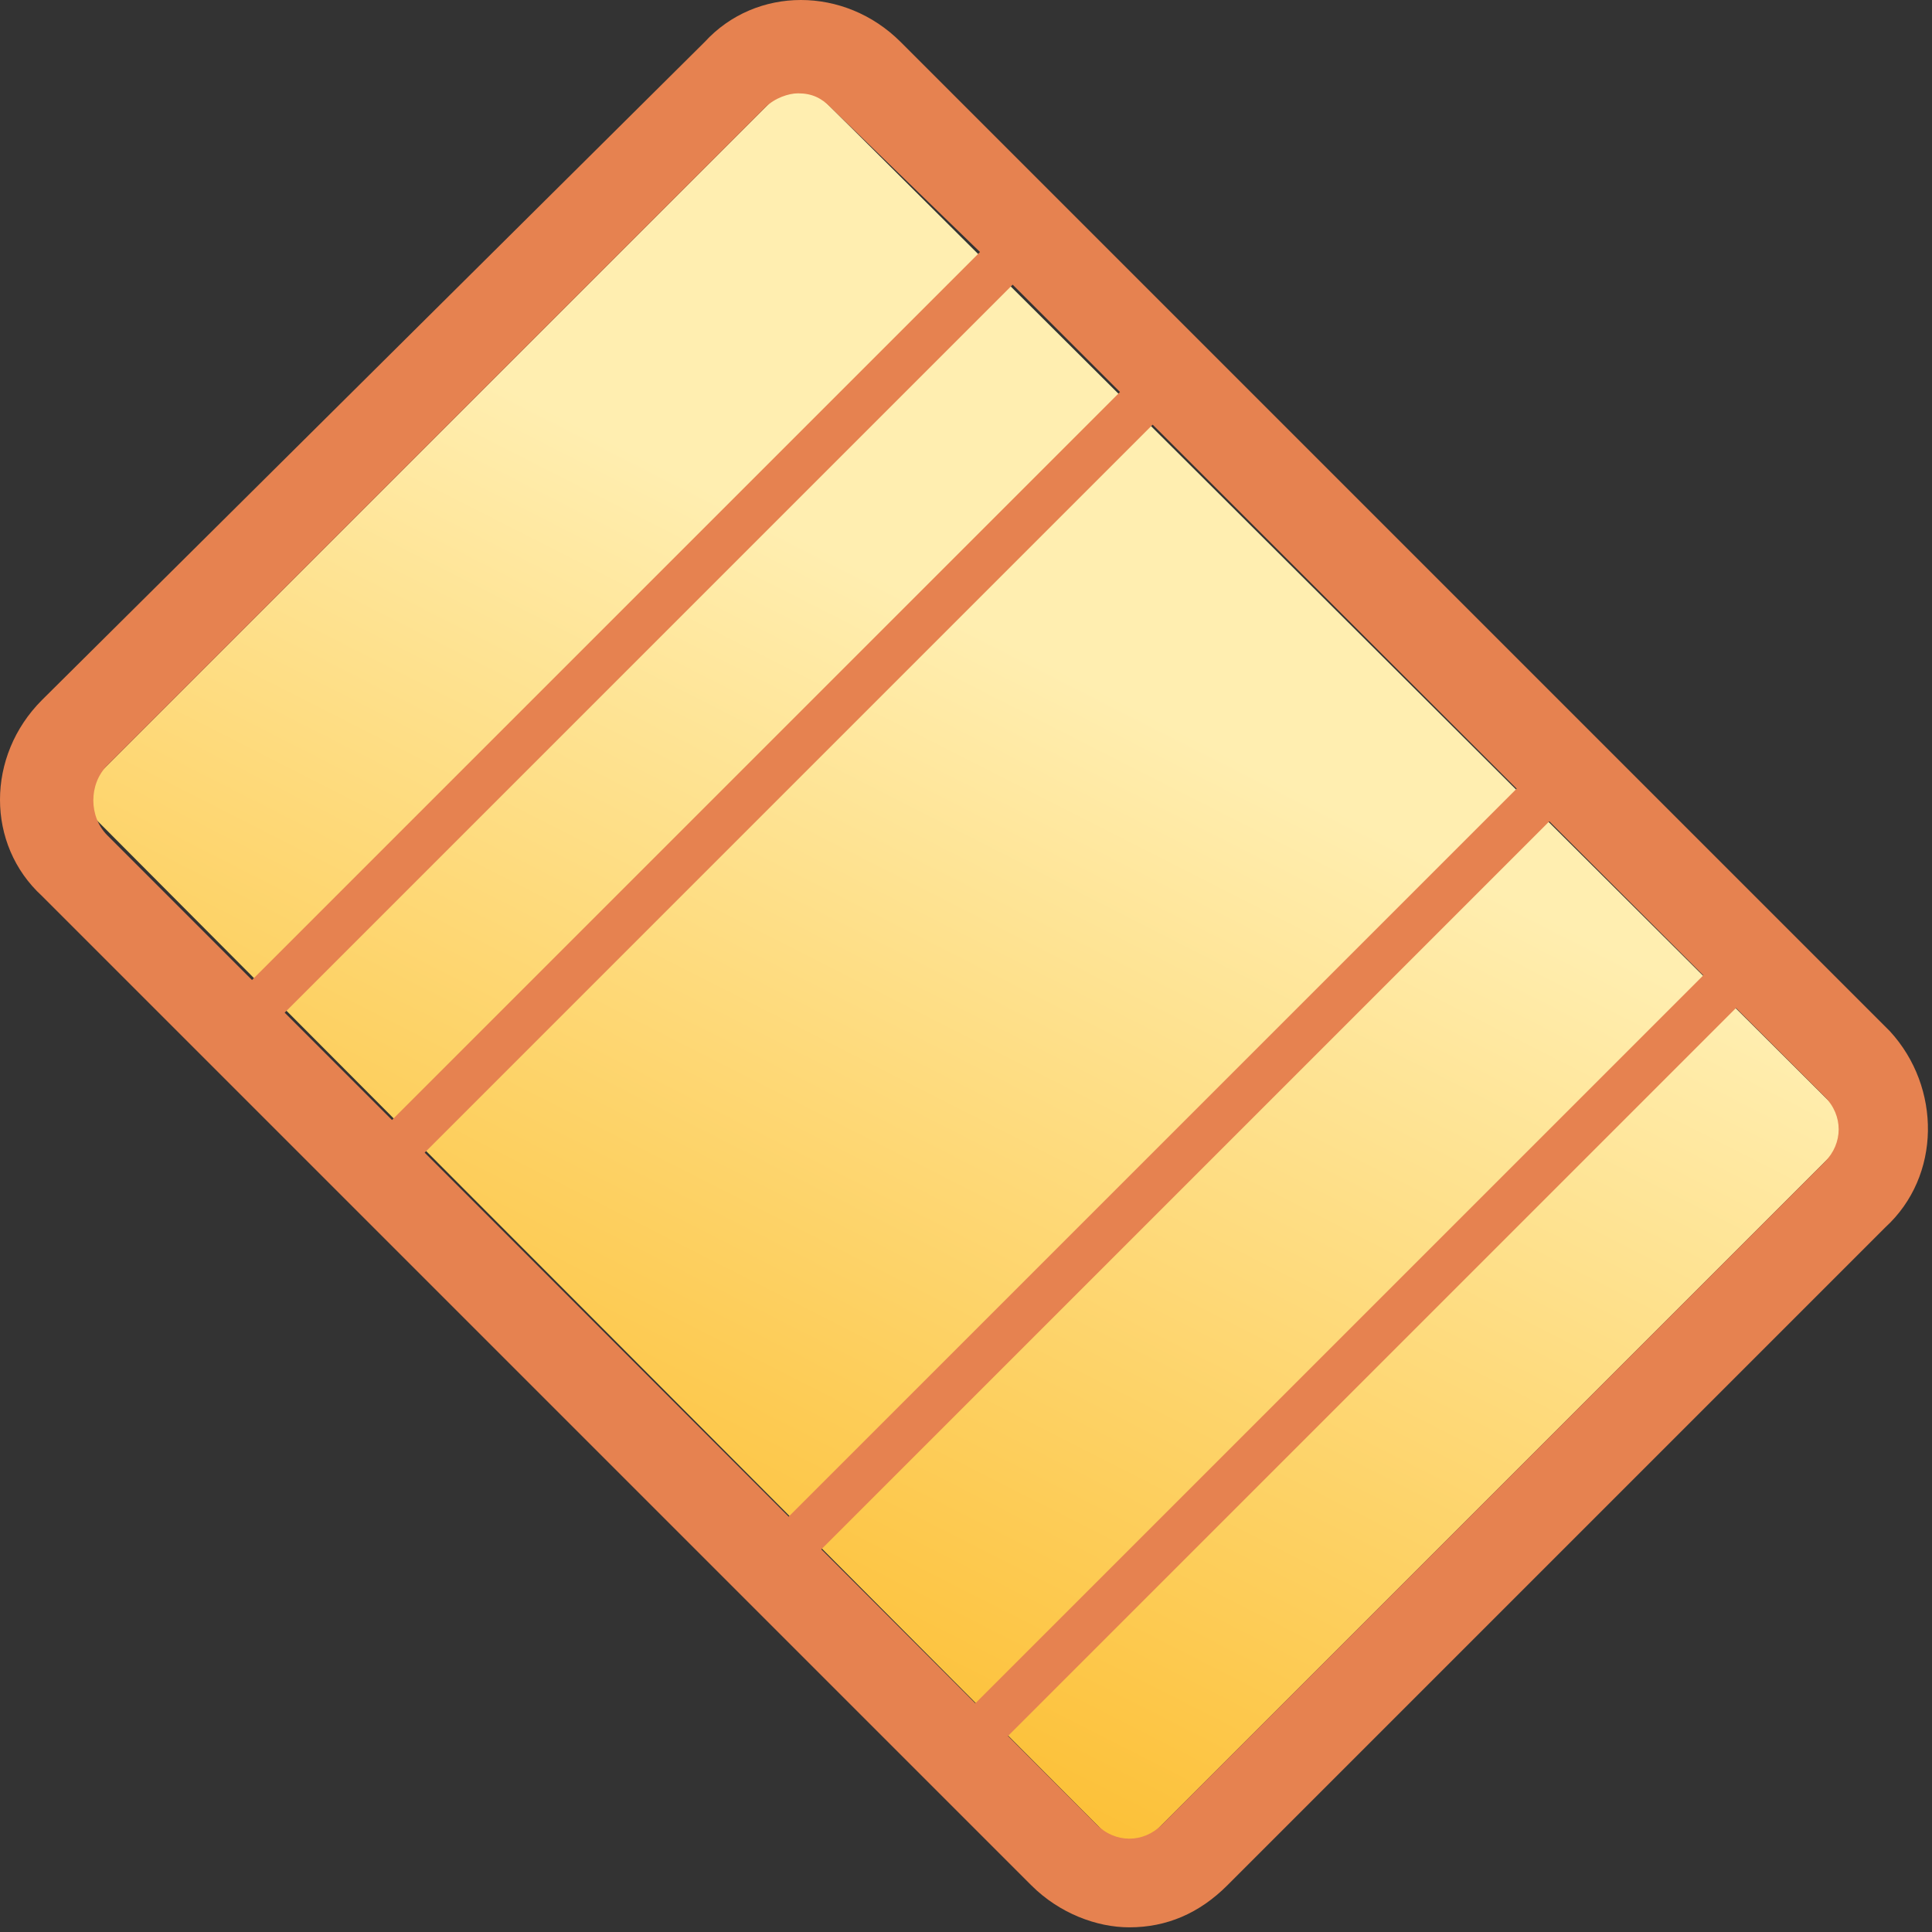
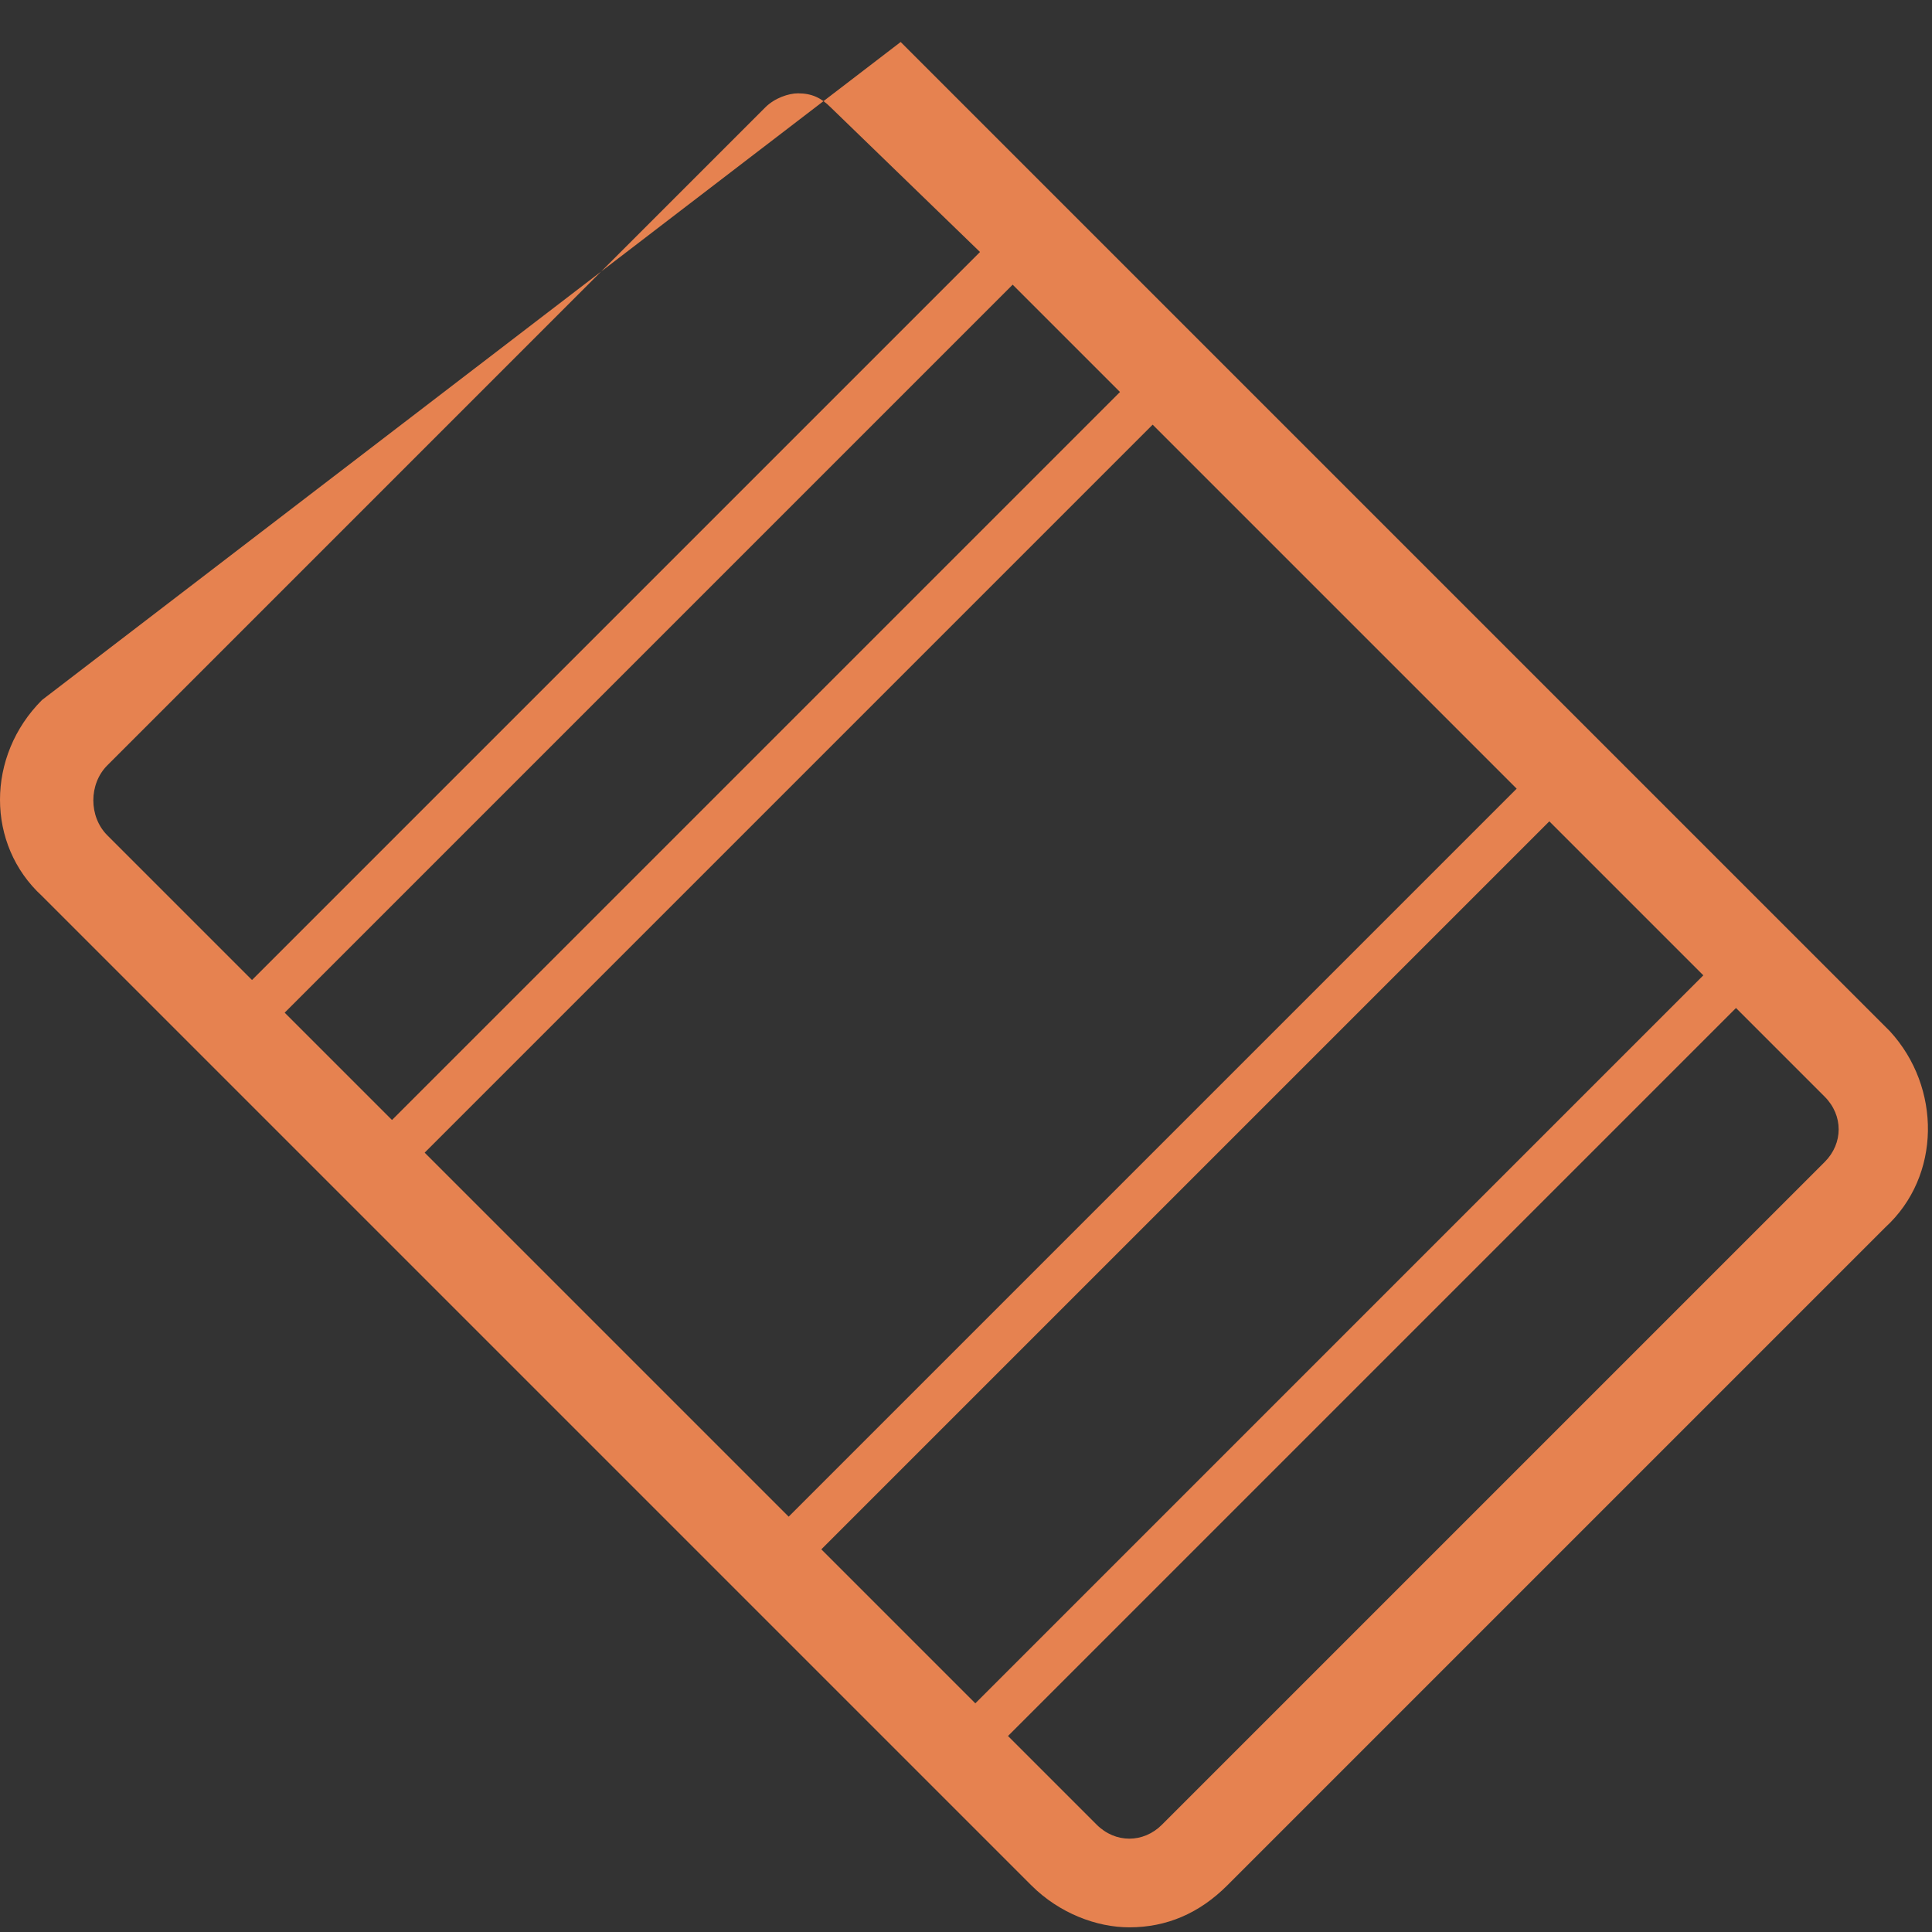
<svg xmlns="http://www.w3.org/2000/svg" version="1.1" id="Layer_1" x="0px" y="0px" viewBox="0 0 41.4 41.4" enable-background="new 0 0 41.4 41.4" xml:space="preserve">
  <rect x="0" y="0" width="41.4" height="41.4" fill="#333333" stroke="none" />
  <linearGradient id="path-2_1_" gradientUnits="userSpaceOnUse" x1="-217.943" y1="270.91" x2="-217.495" y2="269.967" gradientTransform="matrix(22.627 22.627 15.556 -15.556 739.076 9159.557)">
    <stop offset="0" style="stop-color:#FFEEB0" />
    <stop offset="1" style="stop-color:#FCBC2C" />
  </linearGradient>
-   <polygon id="path-2" fill="url(#path-2_1_)" points="17.1,1.6 39.8,24.2 24.2,39.8 1.6,17.1 " />
-   <path fill="#E68250" d="M40.5,22.1L19.3,0.9c-1.2-1.2-3.1-1.2-4.2,0L0.9,15c-1.2,1.2-1.2,3.1,0,4.2l21.2,21.2  c0.6,0.6,1.4,0.9,2.1,0.9c0.8,0,1.5-0.3,2.1-0.9l14.1-14.1C41.6,25.2,41.6,23.3,40.5,22.1z M17.6,33.2l15.6-15.6l3.3,3.3L20.9,36.5  L17.6,33.2z M9.1,24.7L24.7,9.1l7.8,7.8L16.9,32.5L9.1,24.7z M6.1,21.7L21.7,6.1L24,8.4L8.4,24L6.1,21.7z M2.3,16.4L16.4,2.3  C16.6,2.1,16.9,2,17.1,2c0.3,0,0.5,0.1,0.7,0.3L21,5.4L5.4,21l-3.1-3.1C1.9,17.5,1.9,16.8,2.3,16.4z M39.1,24.9L24.9,39.1  c-0.4,0.4-1,0.4-1.4,0l-1.9-1.9l15.6-15.6l1.9,1.9C39.5,23.9,39.5,24.5,39.1,24.9z" />
+   <path fill="#E68250" d="M40.5,22.1L19.3,0.9L0.9,15c-1.2,1.2-1.2,3.1,0,4.2l21.2,21.2  c0.6,0.6,1.4,0.9,2.1,0.9c0.8,0,1.5-0.3,2.1-0.9l14.1-14.1C41.6,25.2,41.6,23.3,40.5,22.1z M17.6,33.2l15.6-15.6l3.3,3.3L20.9,36.5  L17.6,33.2z M9.1,24.7L24.7,9.1l7.8,7.8L16.9,32.5L9.1,24.7z M6.1,21.7L21.7,6.1L24,8.4L8.4,24L6.1,21.7z M2.3,16.4L16.4,2.3  C16.6,2.1,16.9,2,17.1,2c0.3,0,0.5,0.1,0.7,0.3L21,5.4L5.4,21l-3.1-3.1C1.9,17.5,1.9,16.8,2.3,16.4z M39.1,24.9L24.9,39.1  c-0.4,0.4-1,0.4-1.4,0l-1.9-1.9l15.6-15.6l1.9,1.9C39.5,23.9,39.5,24.5,39.1,24.9z" />
</svg>